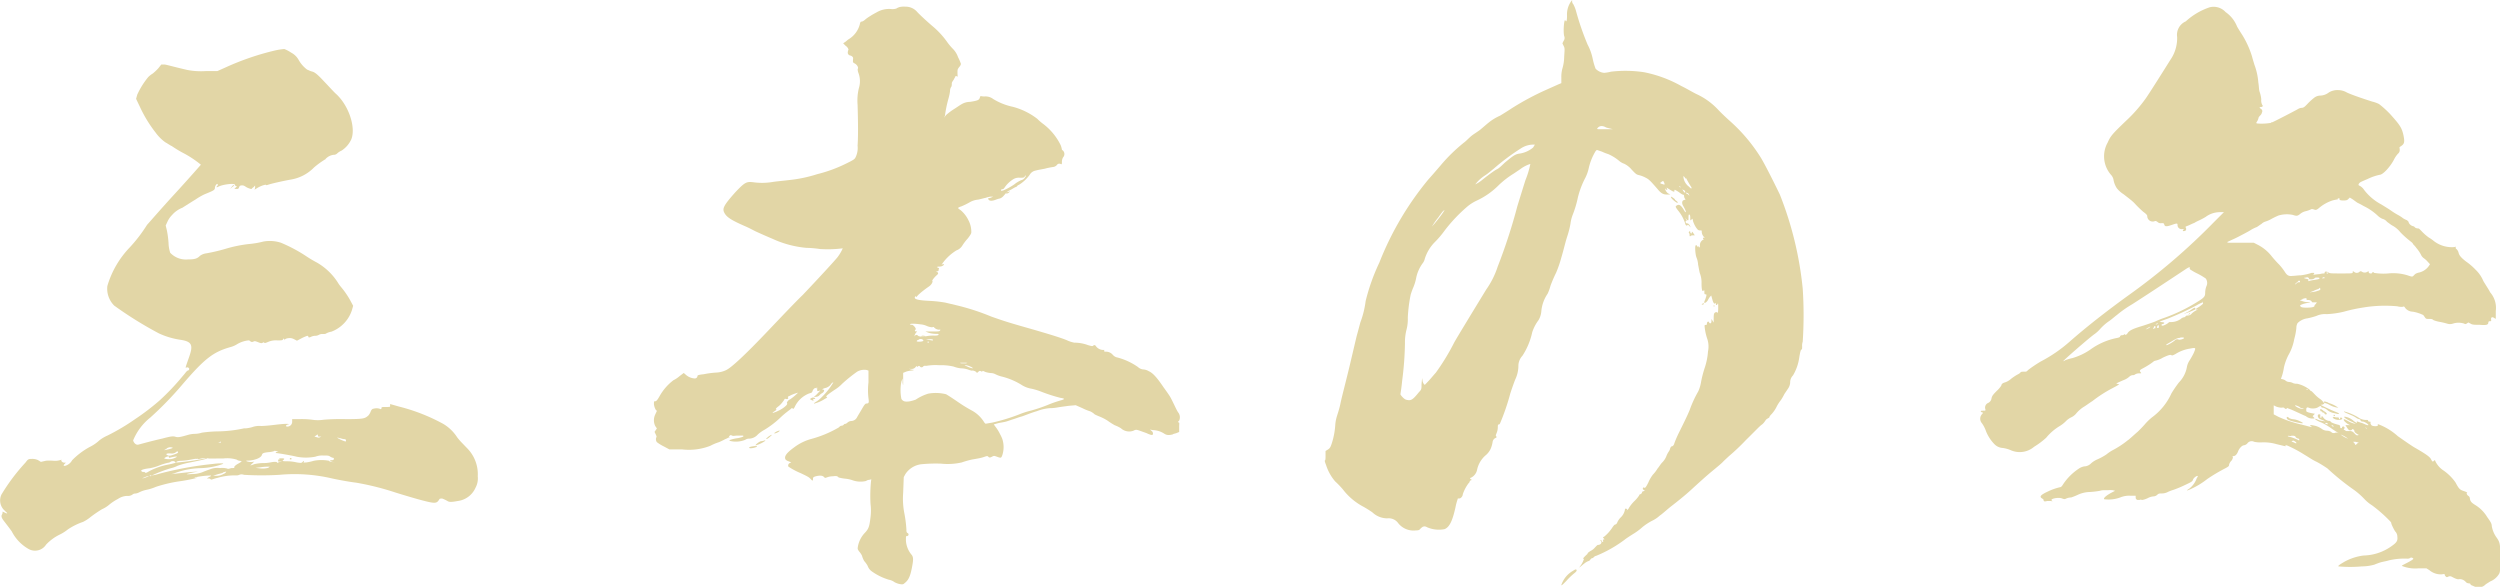
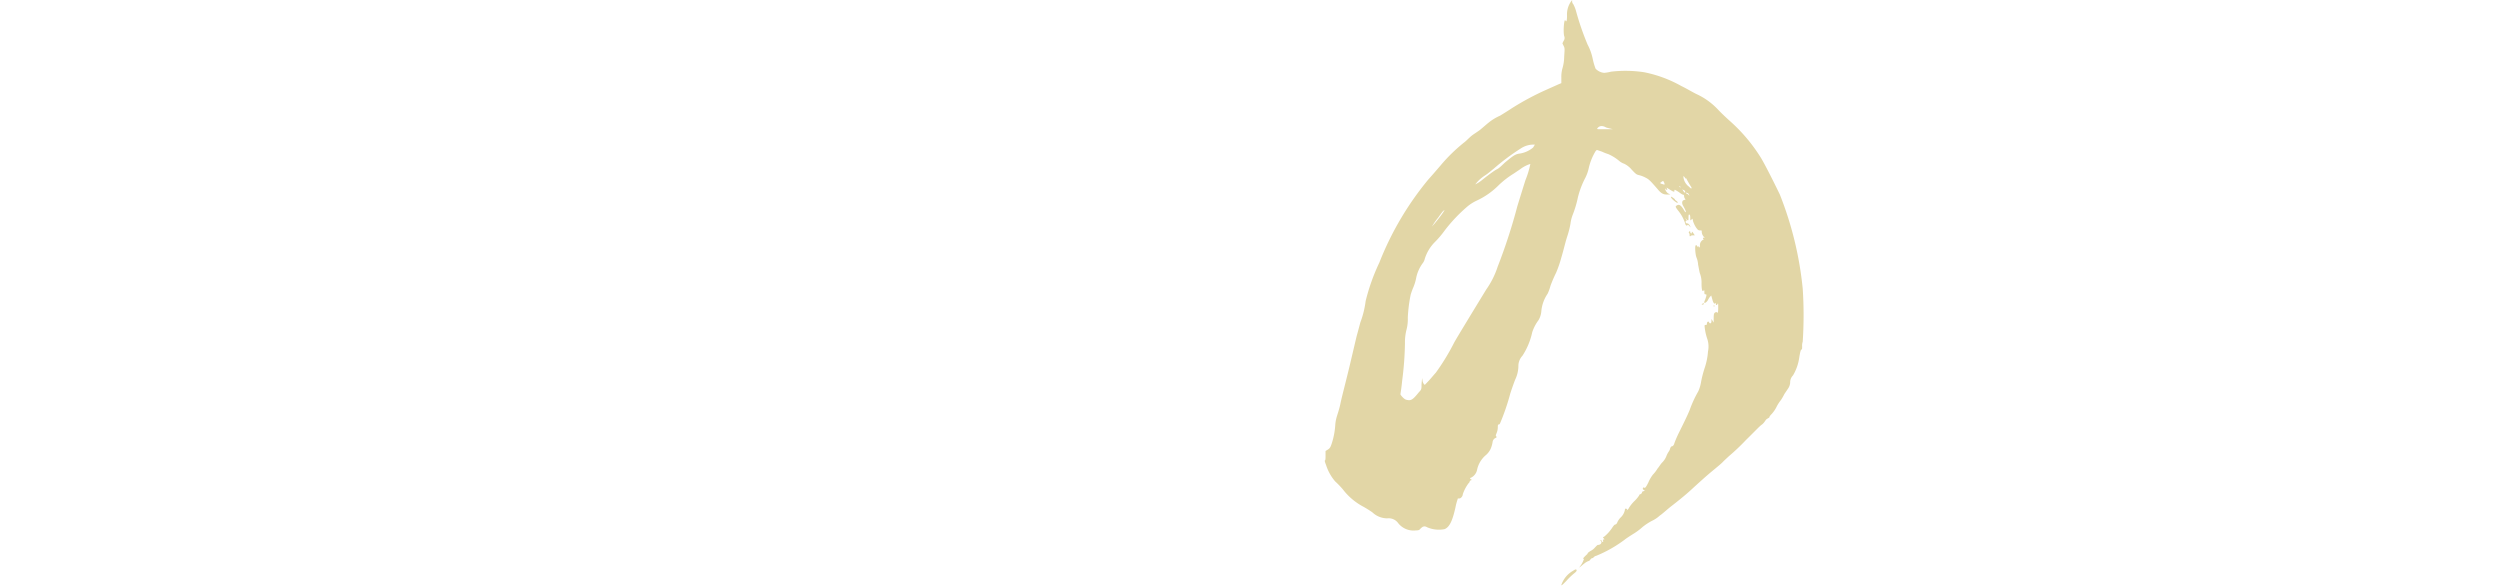
<svg xmlns="http://www.w3.org/2000/svg" viewBox="0 0 254.99 59.85">
  <defs>
    <style>.cls-1{fill:#e2d6a6;}</style>
  </defs>
  <title>kokorozashi_06_01</title>
  <g id="レイヤー_2" data-name="レイヤー 2">
    <g id="レイヤー_1-2" data-name="レイヤー 1">
-       <path class="cls-1" d="M29,5a3.59,3.59,0,0,1,.7.37,1.83,1.83,0,0,1,.76.74,3.18,3.18,0,0,0,.88,1c.06,0,.23.12.47.18s.47.18,1.23,1c.47.49.93,1,1.17,1.23,1.34,1.17,2.1,3.44,1.63,4.67a2.69,2.69,0,0,1-1,1.17,1.6,1.6,0,0,0-.47.31.48.48,0,0,1-.35.12,1.35,1.35,0,0,0-.82.43c0,.06-.12.06-.17.12a8.79,8.79,0,0,0-1,.74,4.27,4.27,0,0,1-2.33,1.23c-.7.12-1.81.37-2.22.49-.18.06-.35.12-.35.06s-.47.06-.88.31l-.29.18.06-.18v-.25l-.17.18c-.12.06-.18.18-.23.18a2.19,2.19,0,0,1-.35-.12c-.17-.06-.35-.25-.53-.25s-.29,0-.35.18-.12.18-.29.18H23.9l.12-.12c.12-.12.18-.18.06-.18a.13.13,0,0,1-.12-.12c0-.18-1.05-.06-1.52.12-.17.06-.35.18-.35.12s0-.06.06-.12.06-.06.06-.12c0-.25-.29.06-.29.31s-.23.31-1.11.68a7.42,7.42,0,0,0-.93.55c-.12.06-.88.55-1.28.8a2.69,2.69,0,0,0-1.05.74,2.33,2.33,0,0,0-.47.68L16.9,23l.12.49a9.92,9.92,0,0,1,.17,1.29,3.55,3.55,0,0,0,.17,1,2.2,2.2,0,0,0,1.81.68c.64,0,.93-.06,1.23-.37a1.39,1.39,0,0,1,.64-.25A17.78,17.78,0,0,0,23,25.38a13.45,13.45,0,0,1,2.39-.49,8.9,8.9,0,0,0,1.46-.25,3.67,3.67,0,0,1,1.81.12,15.69,15.69,0,0,1,2.45,1.29,13.08,13.08,0,0,0,1.23.74,6.18,6.18,0,0,1,2.1,2,3.52,3.52,0,0,0,.35.49,8.41,8.41,0,0,1,1,1.48l.23.43-.12.43a3.51,3.51,0,0,1-2.1,2.21,1.71,1.71,0,0,0-.53.18c-.06.06-.23.06-.35.06a.7.7,0,0,0-.35.06.82.82,0,0,1-.41.12,1.05,1.05,0,0,0-.47.12c-.12.06-.23.06-.23,0a.13.13,0,0,0-.12-.12,5.32,5.32,0,0,0-.58.25l-.47.25L30,34.6a1,1,0,0,0-.41-.12c-.23,0-.53.06-.53.18s0,0-.06-.06-.06-.12-.12,0-.17.12-.58.12a2,2,0,0,0-.87.12c-.29.12-.41.18-.47.12s-.06-.06-.17,0-.17.06-.47-.06-.35-.12-.47-.06-.23.06-.35-.06a.21.21,0,0,0-.18-.06,2.91,2.91,0,0,0-1.11.37,2.47,2.47,0,0,1-.7.31c-1.75.49-2.63,1.17-4.85,3.75a34.9,34.9,0,0,1-3.33,3.44,5.77,5.77,0,0,0-1.75,2.33c.06.25.29.49.53.43s1.34-.37,2.45-.62c.93-.25,1.11-.25,1.34-.18s.41.06,1.23-.18a2.82,2.82,0,0,1,.76-.12,2.39,2.39,0,0,0,.7-.12A13.44,13.44,0,0,1,22.15,44a13.24,13.24,0,0,0,2.74-.31h.18a3.71,3.71,0,0,0,.64-.12,2.17,2.17,0,0,1,.93-.12c.29,0,.93-.06,1.4-.12,1-.12,1.4-.12,1.4-.06s-.06,0-.17.06-.18.18.06.18A.49.49,0,0,0,29.8,43v-.25h.76a8.2,8.2,0,0,1,1.28.06,3.7,3.7,0,0,0,1.17,0,21.56,21.56,0,0,1,2.28-.06c1.81,0,1.93-.06,2.28-.37A1.31,1.31,0,0,0,37.8,42c.06-.18.17-.31.29-.31a1.11,1.11,0,0,1,.64,0c.06.06.18.06.18-.06s.06-.12.47-.12.41,0,.41-.12v-.18l.88.25a19.15,19.15,0,0,1,4.55,1.78,4.29,4.29,0,0,1,1.4,1.35,5.59,5.59,0,0,0,.47.55l.53.55a3.77,3.77,0,0,1,1.11,2.89,2,2,0,0,1-.23,1.17,2.29,2.29,0,0,1-1.81,1.35c-.64.12-.88.12-1.05,0a4.42,4.42,0,0,0-.53-.25c-.17,0-.23,0-.29.06-.29.49-.41.49-2.22,0-.88-.25-1.87-.55-2.28-.68a27.8,27.8,0,0,0-4-1c-.53-.06-1.63-.25-2.45-.43a16.74,16.74,0,0,0-5.37-.37,30.86,30.86,0,0,1-3.62,0,.61.61,0,0,0-.47,0,.71.71,0,0,1-.35.06,6.08,6.08,0,0,0-1.87.25c-.29.06-.58.18-.64.18s-.12-.12-.23-.12H21.1l.18-.12c.12-.06.29-.12.23-.18a8.18,8.18,0,0,0-1.58.18l-.12.06h.12c.12,0,.23-.06.17,0a16.67,16.67,0,0,1-1.93.37,14.5,14.5,0,0,0-2.28.55,4.75,4.75,0,0,1-1,.31,3.1,3.1,0,0,0-.7.25,1,1,0,0,1-.41.12.43.43,0,0,0-.29.12.81.81,0,0,1-.53.12,1.78,1.78,0,0,0-.93.31,5,5,0,0,0-.93.62,3,3,0,0,1-.7.43,12.56,12.56,0,0,0-1.17.8,3.8,3.8,0,0,1-.76.49A6.66,6.66,0,0,0,6.92,54a4.34,4.34,0,0,1-.88.55,4.77,4.77,0,0,0-1.34,1,1.34,1.34,0,0,1-1.81.43,4.32,4.32,0,0,1-1.69-1.78c-.35-.49-.76-1-.88-1.17s-.23-.37-.12-.55a.39.39,0,0,0,.06-.25c0-.06,0-.06.12,0s.35.18.35.12-.12-.12-.23-.25a1.39,1.39,0,0,1-.35-1.66,19.78,19.78,0,0,1,2.45-3.26c.23-.31.29-.37.58-.37a1.41,1.41,0,0,1,.7.12l.29.18.53-.12A5.17,5.17,0,0,1,5.51,47a1.72,1.72,0,0,0,.58-.06c.23-.06.23-.06.17,0s.12.25.29.25h.17l-.12.12c-.18.18-.12.25.12.18a1.19,1.19,0,0,0,.64-.55A7.57,7.57,0,0,1,9.13,45.6a4.13,4.13,0,0,0,1-.68,3.69,3.69,0,0,1,.82-.49,21.53,21.53,0,0,0,2.8-1.66,24.17,24.17,0,0,0,2.51-1.91,23.83,23.83,0,0,0,2.39-2.52c.23-.25.41-.55.53-.55a.17.17,0,0,0,.12-.18.21.21,0,0,0-.29-.12c-.12.06-.12.06.29-1.11s.29-1.54-.88-1.72A7.91,7.91,0,0,1,16.2,34a38.69,38.69,0,0,1-4.55-2.83,2.43,2.43,0,0,1-.7-2,9.57,9.57,0,0,1,2.28-3.93A15.29,15.29,0,0,0,15,22.93c.12-.12,1.34-1.54,2.8-3.13s2.69-3,2.69-3a10.5,10.5,0,0,0-1.87-1.23,11.63,11.63,0,0,1-1.11-.68c-.06,0-.41-.25-.64-.37a4.36,4.36,0,0,1-1-1,13.22,13.22,0,0,1-1.58-2.58l-.41-.86L14,9.65a8.2,8.2,0,0,1,1.11-1.78,2.42,2.42,0,0,1,.47-.37,4.9,4.9,0,0,0,.58-.55l.29-.37h.35c.35.06.7.18,2.28.55A7.45,7.45,0,0,0,21,7.25h1.17L23,6.88a27.14,27.14,0,0,1,5-1.72A6.61,6.61,0,0,1,29,5ZM17.42,47.08a.43.43,0,0,1-.29.12,6.67,6.67,0,0,0-.82.25,4.69,4.69,0,0,1-1.05.31c-.53.06-1,.18-.82.31s.18.06.23.06.06,0,.12.06.12.06.41-.12a6.91,6.91,0,0,1,1.93-.68,7.71,7.71,0,0,0,.76-.18c.06-.06,0-.06-.06-.12S17.6,47,17.42,47.08Zm-2.28,1.47a2.44,2.44,0,0,0-.64.25,2.3,2.3,0,0,0,.41-.12C15.09,48.62,15.2,48.55,15.15,48.55Zm.17-.06c-.06,0-.06.06,0,.06s.06.06.12,0S15.38,48.49,15.32,48.49Zm6.07-1.72c-.12,0-.23-.06-.29,0s-1.23.31-1.87.43a7.42,7.42,0,0,0-1.11.31,3.07,3.07,0,0,1-.7.25,13.52,13.52,0,0,0-1.93.74,4.85,4.85,0,0,0,.76-.18,35.45,35.45,0,0,1,5.49-1,6.34,6.34,0,0,1,.88-.06c.29,0,.17.06-.23.18a7.45,7.45,0,0,1-2,.31,8.15,8.15,0,0,0-2.51.49c-.29.12-.47.12-.35.12.47-.06,2.1-.25,2.51-.25s.47-.06-.23.06c-.88.18-1,.25-.23.18a2.91,2.91,0,0,0,1.05-.18c.29-.12.64-.25.82-.31a2.05,2.05,0,0,1,1-.12,1.92,1.92,0,0,1,.76.06c.06.06.12,0,.18,0s.17-.06.29-.06.29,0,.23-.06.12-.25.47-.43l.29-.18L24.49,47a.61.61,0,0,1-.35-.12,3.34,3.34,0,0,0-1.34-.12Zm-4.38-1c-.35.18-.35.18.17.06s.47-.18.41-.18S17.36,45.54,17,45.73Zm.17.8c-.06-.06-.41.12-.41.18s.47.12.76.06.64-.25.47-.25a3.63,3.63,0,0,0-.64.12c-.12,0-.12.06-.12,0S17.25,46.59,17.19,46.53Zm.76-.43a.81.81,0,0,1-.41.12c-.53-.06-.7.06-.41.18.12.06.23.06.58-.06s.47-.18.47-.25S18.18,46,17.95,46.1Zm2.16.68c-.06-.06-.29,0-.64.06a6.4,6.4,0,0,1-.93.12c-.29,0-.58.06-.53.18a25.75,25.75,0,0,0,3-.43c.06-.06-.47,0-.64.06A.25.25,0,0,1,20.11,46.77Zm2.63,1.41c-.17.06-.47.12-.64.18l-.35.12h.35a1.33,1.33,0,0,0,.7-.18c.17-.06.29-.18.29-.25A2.23,2.23,0,0,0,22.74,48.19Zm-.29-3.13c-.12,0-.17.06-.12.06h.17C22.56,45.11,22.56,45.05,22.44,45.05Zm1.4-26.18c.12,0,.06,0-.17.18l-.18.18.12-.18C23.73,18.93,23.79,18.87,23.84,18.87ZM28.4,46h-.23C28,46,28,45.91,28,46a2.33,2.33,0,0,1-.64.12c-.53.06-.58.12-.64.25-.06.31-.64.55-1.34.61-.29,0-.29,0-.23.06a1.31,1.31,0,0,0,.7.06c.12-.06.12-.06-.06.12s-.29.25-.23.25a2.2,2.2,0,0,0,.35-.12,4.14,4.14,0,0,1,1.05-.12c.41,0,.82-.12,1-.12s.35,0,.29.06,0,.06.29-.06.23-.12.06-.06-.23.06-.23-.06,0-.12.06-.12.12,0,.06-.06.06-.06.23-.06.35,0,.23.12-.12.06-.12.12.23.06.53.06a4.32,4.32,0,0,1,.93.12c.41.06.47.06.58-.06s.17-.12.12,0-.06.06.23.06A5.16,5.16,0,0,0,32,47a4.12,4.12,0,0,1,1.58,0c0,.06,0,.06.29.12l.29.06-.23-.06c-.29-.12-.35-.18-.12-.18s.23-.06.23-.12.06-.12-.06-.12a1,1,0,0,1-.29-.12c-.17-.12-.23-.12-.76-.12a2,2,0,0,0-.76.12,5.07,5.07,0,0,1-1.93,0c-.17-.06-1.87-.37-2.1-.37-.06,0,0-.06.06-.12Zm-.88,1.6h-.17a4,4,0,0,0-.76.06l-.53.06.53.06a2.12,2.12,0,0,0,.76-.06Zm2.16-.86c.06,0,.06,0,.06.06s-.06.06-.12.06-.06,0-.06-.06S29.62,46.71,29.68,46.71Zm2.74-2.33c0-.12,0-.12-.17,0l-.18.12.23.06c.18.06.23.06.35,0s.17-.06.06-.06h-.23C32.43,44.5,32.43,44.44,32.43,44.38Zm2.28.31c-.17-.06-.29-.12-.29-.06a3.37,3.37,0,0,0,.82.37c.06,0,.06-.06.06-.12s-.06-.12-.17-.12A1.09,1.09,0,0,1,34.7,44.68Z" />
-       <path class="cls-1" d="M92.33.68a1.55,1.55,0,0,1,1.23.55c.23.25.88.86,1.52,1.41a8.55,8.55,0,0,1,1.58,1.72,6.09,6.09,0,0,0,.53.62,2.25,2.25,0,0,1,.53.86,4.1,4.1,0,0,1,.29.68.57.57,0,0,1-.17.31c-.18.25-.18.25-.18.61s.06.43,0,.37-.23-.06-.23,0-.06.12-.12.25-.23.31-.23.43,0,.31-.06.37a.74.74,0,0,0-.12.43,5.05,5.05,0,0,1-.17.8,12.5,12.5,0,0,0-.35,1.72L96.3,12l.18-.25a6.08,6.08,0,0,1,.82-.62c.29-.18.64-.43.76-.49a1.7,1.7,0,0,1,.88-.25c.76-.12.93-.18,1-.43s.06-.12.47-.12a1.28,1.28,0,0,1,.88.25,6.3,6.3,0,0,0,2,.8,7,7,0,0,1,2.51,1.23,5.14,5.14,0,0,0,.64.55,6,6,0,0,1,1.75,2.15,2.57,2.57,0,0,1,.12.43c0,.06.06.06.12.12a.5.5,0,0,1,0,.68.92.92,0,0,0-.12.43c0,.25,0,.31-.12.25s-.29-.06-.41.12a.6.6,0,0,1-.35.18,7.3,7.3,0,0,0-.88.18c-.29.06-.7.12-.88.18a.88.88,0,0,0-.64.43,3.86,3.86,0,0,1-1.05,1c-.23.12-.29.18-.23.18s-.17.06-.47.25-.53.25-.53.31.06.06.12,0,.17-.06.06.06a.43.43,0,0,1-.23.12c-.12,0-.12,0-.06-.06.17-.25-.06.06-.29.31a.89.89,0,0,1-.35.25,2.3,2.3,0,0,0-.41.12c-.29.12-.64.18-.76,0s0-.12.18-.18l.29-.12H101a2.53,2.53,0,0,0-.47.12c-.06,0-.47.12-.76.18a2.12,2.12,0,0,0-.93.31,7.93,7.93,0,0,1-.76.37c-.18.06-.35.12-.35.18s.12.12.29.25a3.09,3.09,0,0,1,.76,1,2.53,2.53,0,0,1,.29,1.23c0,.12-.12.31-.35.61a5.44,5.44,0,0,0-.53.68,1.19,1.19,0,0,1-.64.55,5,5,0,0,0-1.4,1.29l-.12.18.12-.06c.12-.06.17,0,.06.12a.66.66,0,0,1-.41.12c-.23,0-.29.06-.12.12s.06.12.06.18,0,.18-.12.18-.18,0-.06.06.12.12.12.18-.18.18-.35.37-.29.37-.23.37,0,.06,0,.12-.12.31-.41.49c-.7.49-1.17.92-1.17,1s0,.06-.06,0-.06-.06-.12,0c-.17.25.23.37,1.52.43a12.8,12.8,0,0,1,1.58.18l1.05.25a23.43,23.43,0,0,1,3.62,1.17c1.05.37,1.58.55,3.15,1,1.93.55,3.85,1.11,4.55,1.41a3.25,3.25,0,0,0,.76.25,4,4,0,0,1,1.4.25c.41.12.47.12.53.06s.18-.12.29.06a.93.93,0,0,0,.82.37h.06c-.12.12-.06.18.12.18a.9.9,0,0,1,.7.31.88.88,0,0,0,.35.25,6.52,6.52,0,0,1,2.22,1,.93.93,0,0,0,.53.25,1.25,1.25,0,0,1,.58.18c.41.18.82.62,1.52,1.66.23.31.53.74.64.92s.29.55.41.8.29.61.41.8a.81.81,0,0,1,.12.86c-.12.12-.17.18-.06.18s.06.12.06.49v.49l-.29.12c-.18.06-.29.06-.35.12a1.4,1.4,0,0,1-.58.06,1,1,0,0,1-.29-.12,2.21,2.21,0,0,0-1.17-.37l-.29-.06.12.12a.34.34,0,0,1,.18.31c0,.12-.06.12-.18.12a2.33,2.33,0,0,1-.47-.18l-.7-.25c-.35-.12-.41-.12-.64,0a1.24,1.24,0,0,1-1.28-.25,3.46,3.46,0,0,0-.64-.31,8.54,8.54,0,0,1-.76-.49,5.23,5.23,0,0,0-.58-.31c-.12-.06-.47-.18-.7-.31a1.63,1.63,0,0,0-.47-.31,4.94,4.94,0,0,1-.76-.31l-.7-.31-.7.06c-.41.06-.93.12-1.23.18a4.15,4.15,0,0,1-.7.06,4.56,4.56,0,0,0-1.34.31c-.64.18-1.34.49-1.58.55s-.53.18-.76.25-.53.18-.76.25-.64.12-.88.18l-.41.12.23.31a4.16,4.16,0,0,1,.41.68,3.62,3.62,0,0,1,.23.49,2.67,2.67,0,0,1,0,1.66c-.12.31-.12.31-.64.12-.17-.06-.23-.06-.35,0s-.29.18-.41.06-.12-.12-.47,0-.76.18-1.17.25a9.33,9.33,0,0,0-1.11.31,6.47,6.47,0,0,1-2.1.12,15.26,15.26,0,0,0-2,.06,2.26,2.26,0,0,0-1.63,1l-.17.31-.06,1.6a7.76,7.76,0,0,0,.12,2.09A12.56,12.56,0,0,1,92.45,54c0,.18,0,.31.12.37s.12.18.06.25a.21.21,0,0,1-.17.06c-.06,0-.06.12-.06.43A2.47,2.47,0,0,0,93,56.61c.17.25.17.49,0,1.35s-.35,1.23-.76,1.54c-.12.12-.23.12-.53.06a1.92,1.92,0,0,1-.47-.18,1.4,1.4,0,0,0-.58-.25,5.91,5.91,0,0,1-1.75-.86,1.13,1.13,0,0,1-.41-.55,2.55,2.55,0,0,0-.35-.49,2.24,2.24,0,0,1-.23-.55,1.86,1.86,0,0,0-.29-.43c-.17-.25-.17-.25-.12-.55a2.74,2.74,0,0,1,.7-1.35c.41-.43.47-.68.58-1.6a5.3,5.3,0,0,0,0-1.35,15.15,15.15,0,0,1,.06-2.4c.06-.12,0-.12-.17-.06a.61.61,0,0,0-.35.12A2.43,2.43,0,0,1,87,49a3.21,3.21,0,0,0-.82-.18,4.16,4.16,0,0,1-.64-.12c-.12-.12-.18-.18-.58-.12a1.73,1.73,0,0,0-.64.12c-.17.06-.17.06-.29-.06s-.35-.18-.82-.06c-.23.06-.29.12-.29.25s0,.18-.06.18-.17-.18-.35-.31-.58-.31-.82-.43a7.1,7.1,0,0,1-1.28-.68.28.28,0,0,1,.17-.37l.12-.06-.29-.12a.62.62,0,0,1-.29-.18c-.17-.31.12-.68.88-1.23a5.11,5.11,0,0,1,1.75-.86,11.5,11.5,0,0,0,2.8-1.17c.06-.06.17-.18.29-.18a.3.3,0,0,0,.23-.12c.06-.06.06-.06.12-.06a.44.44,0,0,0,.23-.12.65.65,0,0,1,.41-.18.68.68,0,0,0,.58-.37c.06-.12.29-.49.47-.8s.35-.61.47-.61c.29,0,.29-.12.23-.55a6.8,6.8,0,0,1,0-1.6V37.8l-.17-.06a1.45,1.45,0,0,0-1,.18,15.48,15.48,0,0,0-1.52,1.23,3.77,3.77,0,0,1-.76.61c-.82.55-.93.68-.82.74s.06.06-.17.18a3.65,3.65,0,0,1-1.11.49c-.06-.06.23-.18.47-.37A7.46,7.46,0,0,0,85,39c-.06,0-.18.06-.29.25a1,1,0,0,1-.47.31c-.29.06-.47.18-.29.18s.12.25-.12.37a1.28,1.28,0,0,0-.29.25.61.61,0,0,1-.35.12H83l.23-.18.35-.37c.12-.12.12-.12-.06-.06s-.17,0-.17-.18,0-.25-.06-.12-.06,0-.12,0-.23.12-.29.31-.12.18-.35.25a2.69,2.69,0,0,0-1.46,1.35c-.12.25-.17.25-.23.18s-.06-.06-.12,0-.23.18-.47.37a7.63,7.63,0,0,0-.7.61A9.56,9.56,0,0,1,78,43.82a3.61,3.61,0,0,0-.7.49,1.22,1.22,0,0,1-.88.43.65.65,0,0,0-.41.12,2.54,2.54,0,0,1-1.52.12l-.12-.06.12-.06a4.37,4.37,0,0,1,.82-.18c.53-.12.58-.18.47-.25h-.58c-.23,0-.41.06-.53,0s-.18-.06-.23,0-.12.06-.06.12.06.06,0,.06-.23.12-.41.18a6.65,6.65,0,0,1-.64.31,5.29,5.29,0,0,0-.88.37,6,6,0,0,1-2.86.37H68.28l-.58-.31a4.33,4.33,0,0,1-.7-.43.51.51,0,0,1-.06-.49c.06-.06,0-.18-.06-.31l-.12-.25L67,43.7l-.17-.25a1.36,1.36,0,0,1,0-1.17l.17-.37-.12-.12a1.52,1.52,0,0,1-.18-.55c0-.31,0-.31.12-.31s.23-.12.47-.55a5.29,5.29,0,0,1,1.4-1.6,2.83,2.83,0,0,0,.64-.43l.41-.31.29.25a1.5,1.5,0,0,0,.82.31.27.27,0,0,0,.29-.25c0-.06.06-.12.64-.18A9.08,9.08,0,0,1,73.06,38a2.61,2.61,0,0,0,1-.25c.53-.25,1.87-1.47,4.44-4.18,1.17-1.23,2.69-2.83,3.39-3.5,1.52-1.6,3.33-3.56,3.56-3.87a4.32,4.32,0,0,0,.35-.55c.17-.31.17-.37.06-.31a12,12,0,0,1-2.22.06,10.77,10.77,0,0,0-1.4-.12,10.52,10.52,0,0,1-3.44-.92c-.88-.37-1.69-.74-1.81-.8s-.58-.31-1-.49c-1.4-.61-1.87-.92-2.1-1.35S73.76,21,75,19.61c1.05-1.11,1.17-1.11,2-1a6.56,6.56,0,0,0,1.87-.06c.41-.06,1.11-.12,1.58-.18a14.35,14.35,0,0,0,2.92-.61,14.37,14.37,0,0,0,3-1.11c.76-.37.82-.43.93-.68a2.16,2.16,0,0,0,.17-1.11c.06-.8.06-2.21,0-4.18A5.34,5.34,0,0,1,87.6,9a2.38,2.38,0,0,0-.06-1.6,1.13,1.13,0,0,1-.06-.37c.12-.12-.06-.43-.29-.55S87,6.33,87,6.15s.06-.25-.06-.37a.43.43,0,0,0-.23-.12.3.3,0,0,1-.23-.37c0-.12.06-.18.06-.25a.72.72,0,0,0-.29-.37L86,4.42l.17-.12c.12-.06.29-.25.41-.31a2.53,2.53,0,0,0,1.11-1.48c.06-.31.12-.31.23-.31A.89.89,0,0,0,88.24,2a4,4,0,0,1,.53-.37c.17-.12.53-.31.64-.37A2.49,2.49,0,0,1,90.87.92a1.25,1.25,0,0,0,.58-.06c.06-.06.12-.06.23-.12A1.89,1.89,0,0,1,92.33.68ZM77.21,45.54c0,.06-.41.18-.64.18s-.23-.12.12-.18S77.21,45.48,77.21,45.54ZM78,45a3.18,3.18,0,0,1-.93.43c-.06-.06.41-.43.58-.43a2.41,2.41,0,0,0,.29-.06C78.09,44.87,78.09,44.93,78,45Zm.64-.55c-.12.12-.41.37-.47.31s.12-.12.23-.25C78.73,44.31,78.73,44.31,78.67,44.44Zm1.87-4.06c-.17.06-.17.12-.12.18s-.06.18-.23.12-.12.06-.29.25a2.32,2.32,0,0,1-.53.55c-.23.18-.23.25-.18.25s.06.06-.12.18-.23.12-.23.18.82-.25,1.23-.61c.23-.18.29-.31.23-.37s.18-.37.29-.37a5.39,5.39,0,0,0,.82-.68C81.53,40,80.83,40.2,80.54,40.38Zm-1,3.56c0,.06-.35.25-.47.25s-.12,0,.06-.12S79.54,43.88,79.54,43.95Zm3.62-3.32c.06.06-.06.06-.12.06s-.12,0-.06.06.06.18-.17.06-.17-.12-.06-.18A.33.33,0,0,1,83.16,40.63Zm12.67-3.38a5.48,5.48,0,0,0-1.28.06h-.17a.21.21,0,0,0-.18.06.21.21,0,0,1-.35,0,.11.11,0,0,0-.18,0c-.06.06-.06.06-.12,0s-.06,0-.18.12-.29.18-.64.12a1.71,1.71,0,0,0,.47.12c.06,0,.12,0-.12.06a2.37,2.37,0,0,0-.64.12l-.29.12v.74c0,.62,0,.62-.06.25V38.6l-.12.31a4.51,4.51,0,0,0,0,1.78c.17.25.35.31.82.25a4.5,4.5,0,0,0,.64-.18,4.83,4.83,0,0,1,1.28-.61,4.31,4.31,0,0,1,1.81.06c.12.06.7.43,1.23.8a15.37,15.37,0,0,0,1.4.86,3.33,3.33,0,0,1,1.28,1.23l.12.12.7-.12a18.85,18.85,0,0,0,2.8-.86,8.54,8.54,0,0,1,1.17-.37,16.27,16.27,0,0,0,1.63-.55,12.14,12.14,0,0,1,1.4-.49c.41-.12.41-.18-.06-.25a16.62,16.62,0,0,1-1.93-.62,6.75,6.75,0,0,0-1-.31,2.67,2.67,0,0,1-1-.37,7,7,0,0,0-2-.86,3.07,3.07,0,0,1-.7-.25,1.06,1.06,0,0,0-.47-.12,2.45,2.45,0,0,1-.58-.12c-.23-.12-.29-.12-.29-.06s0,.06-.12,0-.17-.06-.29.06-.17.12-.17.06-.35-.25-.47-.18a2.36,2.36,0,0,1-.41-.12,2.39,2.39,0,0,0-.7-.12,2.77,2.77,0,0,1-.76-.18A5.58,5.58,0,0,0,95.83,37.25Zm-3-4.18c.06.06.12.06.23.06s.47.37.35.49-.06.18.06.18.12,0,.06.06a.79.79,0,0,0-.23.43c0,.06,0,0,.06-.06s.18-.12.29,0,.47.12.88.06a3.41,3.41,0,0,1,.82-.06c.35,0,.41-.06.41-.12s-.06-.06-.35-.06a2.8,2.8,0,0,1-.7-.12l-.29-.12h.7c.47,0,.7,0,.76-.06s.12-.18-.06-.12a.73.73,0,0,1-.53-.25c0-.06-.12,0-.23,0a1.72,1.72,0,0,1-.47-.12,2,2,0,0,0-.7-.18C93.32,33,92.8,33,92.85,33.07Zm.82,1.6c-.17.12-.17.18.12.18s.53-.06.41-.18S93.79,34.54,93.67,34.67Zm.53-.43c.18,0,.29.06.18.06H94C93.91,34.3,94,34.23,94.2,34.23Zm.64.37h-.35l.23.06a3.13,3.13,0,0,1,.41.06c.12,0,.06,0,.06-.06S95.13,34.6,94.84,34.6Zm-.17.25c-.06,0-.06.06,0,.06s.06.06.12,0S94.72,34.85,94.67,34.85ZM98.28,37c-.41,0-.47,0-.23.06h.47C98.75,37,98.69,37,98.28,37Zm.23.25c-.17,0-.17,0,.12.12a2.31,2.31,0,0,0,.47.18c.23.06.12-.06-.17-.18A1.43,1.43,0,0,0,98.52,37.25Zm6-19.24c-.06.12-.18.12-.47.12a1.1,1.1,0,0,0-.64.12,3,3,0,0,0-.88.8c-.12.18-.17.25-.29.25s-.12.06-.12.12,0,.06.23,0a6.59,6.59,0,0,0,1.11-.61,3,3,0,0,1,.7-.43.58.58,0,0,0,.41-.31C104.71,17.89,104.65,17.82,104.53,18Z" />
      <path class="cls-1" d="M160.35,0V.18a.47.47,0,0,0,.12.25,3.34,3.34,0,0,1,.29.74,27.5,27.5,0,0,0,1.17,3.38A5.41,5.41,0,0,1,162.45,6a6.7,6.7,0,0,0,.29,1,1.35,1.35,0,0,0,.88.43,4.11,4.11,0,0,0,.7-.12,12.65,12.65,0,0,1,3.39.06,12.89,12.89,0,0,1,3.79,1.41c.53.25,1.23.68,1.63.86a7.06,7.06,0,0,1,2.16,1.6c.29.31.88.86,1.23,1.17a17.07,17.07,0,0,1,3.09,3.69c.41.68,1.28,2.4,1.93,3.75a35.44,35.44,0,0,1,2.33,9.59,41.13,41.13,0,0,1,0,5.41,1.26,1.26,0,0,0-.06.49c0,.18,0,.31-.06.31s-.12.12-.23.8a4.92,4.92,0,0,1-.64,1.84,1,1,0,0,0-.29.74,1.21,1.21,0,0,1-.18.55l-.41.61a5.46,5.46,0,0,1-.35.61,3.9,3.9,0,0,0-.47.74,3.23,3.23,0,0,1-.47.68c-.12.12-.23.25-.23.31s-.12.12-.23.18-.18.18-.23.25-.17.25-.35.37-.82.8-1.58,1.54a21.57,21.57,0,0,1-1.75,1.66c-.06.06-.47.43-.64.61s-.7.61-1.17,1-1.34,1.17-2,1.78-1.52,1.29-2,1.66-1,.86-1.23,1a3.2,3.2,0,0,1-.82.55,5.84,5.84,0,0,0-.93.61,6.42,6.42,0,0,1-1,.74c-.29.18-.76.49-.82.55a13.05,13.05,0,0,1-2.92,1.66.43.43,0,0,0-.23.12c-.06.06-.12.12-.18.12s-.12.06-.17.12-.12.18-.23.18a1.57,1.57,0,0,0-.41.25c-.17.12-.35.31-.47.37L161,58l.17-.25a2.17,2.17,0,0,0,.29-.49c.06-.18.12-.18.06-.25s-.06-.06.12-.25.29-.25.29-.31.18-.18.29-.25a1.4,1.4,0,0,0,.47-.37c.12-.12.23-.25.29-.25.29,0,.47-.25.29-.43s-.06-.06,0-.06a.13.13,0,0,1,.12.12c.06.12.17.06.12-.06s0-.12.06-.12.12,0,0-.12-.06-.12.06-.18a4.08,4.08,0,0,0,.82-.92c.12-.18.23-.31.29-.31s.17-.06.23-.25a1.87,1.87,0,0,1,.29-.43,1.44,1.44,0,0,0,.47-.8c0-.12.06-.18.17-.12s.06.06,0,.18c.06-.06.18-.12.23-.25a3.7,3.7,0,0,1,.53-.68,3.52,3.52,0,0,0,.53-.62.13.13,0,0,1,.12-.12.27.27,0,0,0,.17-.18.13.13,0,0,1,.12-.12l.17-.06-.17-.12a.12.12,0,0,1,0-.18c.06-.06.06-.06.12,0s.17-.06.41-.55a3.52,3.52,0,0,1,.47-.8,3.52,3.52,0,0,0,.47-.62c.12-.12.29-.43.47-.61a1.88,1.88,0,0,0,.41-.61,2.25,2.25,0,0,1,.29-.55,1.07,1.07,0,0,0,.12-.31c.06-.12.12-.18.17-.18s.17-.06.23-.25.23-.62.47-1.11c.58-1.17.88-1.78,1.11-2.34a11.35,11.35,0,0,1,.88-1.91,3.83,3.83,0,0,0,.29-1,11.47,11.47,0,0,1,.35-1.35,6.79,6.79,0,0,0,.35-1.72,2.46,2.46,0,0,0-.06-1.23,5.59,5.59,0,0,1-.29-1.35c0-.06,0-.12.12-.12s.12-.06.12-.12a.23.23,0,0,1,.06-.18c.06-.06.12-.06.17.06s.23.12.23-.12v-.25l.23.37v-.49c0-.43.06-.49.17-.55s.23,0,.23.06.06-.06.06-.49,0-.55-.06-.43-.18.18-.18,0,0-.12-.06-.06-.17.06-.29-.37l-.12-.43-.12.12a2,2,0,0,0-.23.37c-.12.18-.29.31-.35.25s.06-.25.12-.43c.12-.37.12-.43,0-.43s-.12-.06-.12-.25-.06-.25-.06-.18-.12.18-.17,0-.06-.43-.06-.74a2.55,2.55,0,0,0-.18-1c-.06-.25-.12-.62-.17-.86a2.26,2.26,0,0,0-.17-.74c-.12-.31-.18-1.23-.06-1.23s.12,0,.12.06,0,.12.06.06.12,0,.12.06.12.06.12-.12a.62.62,0,0,1,.29-.61c.06,0,.12,0,.06-.06s-.06-.18.06-.18.06-.06,0-.06a.79.79,0,0,1-.23-.55c0-.12,0-.12-.18-.12s-.23-.06-.41-.31a2.9,2.9,0,0,1-.29-.61c-.06-.31-.06-.31-.17-.18s-.12.06-.12-.12,0-.31-.06-.37-.12-.06-.12.25,0,.31-.06.31-.12-.06-.17-.12l-.12-.18.12.25c.06.12.06.12,0,.12s-.06,0-.06.12a.13.13,0,0,0,.12.12c.12,0,.23.06.35.31,0,.06.12.18,0,.06l-.17-.18c-.06-.06-.06-.06-.12,0s-.17.06-.23-.18a4,4,0,0,0-.7-1.29c-.29-.37-.29-.43-.23-.49.23-.18.41-.18.7.25.17.25.23.43.29.37s-.18-.49-.29-.68-.12-.49.12-.55.12-.06.06-.18-.06-.18-.06-.25a.13.13,0,0,0-.12-.12c-.06,0-.12-.06-.23-.12a3.73,3.73,0,0,0-.58-.37c-.06,0-.06.06-.06.12s0,.12-.23,0l-.41-.25c-.18-.12-.18-.12-.12,0s.06.12,0,.12-.12,0-.12-.06-.06-.06-.06,0,.12.31.29.43l.23.12H170c-.35,0-.58-.12-.93-.55-.7-.8-.87-1-1.23-1.17a2.74,2.74,0,0,0-.64-.25c-.29-.06-.35-.12-.76-.55a2.34,2.34,0,0,0-.76-.61,1.7,1.7,0,0,1-.47-.25,4.72,4.72,0,0,0-1.17-.74,4.58,4.58,0,0,1-.64-.25l-.53-.18-.12.12a5.73,5.73,0,0,0-.7,1.72,4.1,4.1,0,0,1-.35,1,8.85,8.85,0,0,0-.76,2,10.93,10.93,0,0,1-.53,1.78,3.74,3.74,0,0,0-.23.92,9.13,9.13,0,0,1-.35,1.35c-.23.74-.29,1.11-.58,2.09a11.68,11.68,0,0,1-.53,1.54,13.67,13.67,0,0,0-.58,1.35,4.32,4.32,0,0,1-.29.8,3.73,3.73,0,0,0-.64,1.78,2.13,2.13,0,0,1-.29.92,4.25,4.25,0,0,0-.64,1.23,7.14,7.14,0,0,1-1,2.4,1.52,1.52,0,0,0-.41,1,3.27,3.27,0,0,1-.29,1.35c-.06.12-.29.74-.53,1.47a22.89,22.89,0,0,1-1.05,3.07c-.06.12-.12.12-.17.12s-.06.12-.06.31a1.53,1.53,0,0,1-.12.55c-.06.18-.12.25-.06.31s.06.18,0,.18a.52.52,0,0,0-.35.43,2.86,2.86,0,0,1-.12.49,1.86,1.86,0,0,1-.58.86,2.68,2.68,0,0,0-.88,1.47,1.15,1.15,0,0,1-.58.8c-.17.06-.17.12-.06.18s.12.06,0,.12a.13.13,0,0,0-.12.12c0,.06-.06.12-.12.18a4,4,0,0,0-.58,1.11c0,.18-.18.43-.35.43s-.17,0-.17.06a5.87,5.87,0,0,0-.23.86c-.29,1.29-.58,2-1.11,2.21a3,3,0,0,1-1.75-.18c-.23-.12-.29-.12-.47-.06a1.28,1.28,0,0,0-.29.25c-.06.06-.12.12-.41.12a2,2,0,0,1-1.81-.74,1.19,1.19,0,0,0-1.11-.49,2.21,2.21,0,0,1-1.52-.61,10.72,10.72,0,0,0-1.11-.68,6.45,6.45,0,0,1-1.75-1.47c-.23-.31-.64-.74-.93-1a4.79,4.79,0,0,1-.93-1.66c-.12-.31-.17-.49-.12-.49s.06-.18.06-.43V46l.29-.18c.17-.12.23-.25.35-.61a7.64,7.64,0,0,0,.35-1.84,3.84,3.84,0,0,1,.12-.74c.06-.25.29-.86.41-1.47s.58-2.34.93-3.81.7-3,.76-3.2.23-.86.35-1.29a9.49,9.49,0,0,0,.53-2.15,20.32,20.32,0,0,1,1.4-3.93,31.16,31.16,0,0,1,5-8.48c.23-.25.76-.86,1.23-1.41a17,17,0,0,1,2.39-2.34c.18-.12.53-.49.76-.68s.64-.43.88-.62.64-.55.88-.74A5.07,5.07,0,0,1,153,11.8c.41-.25,1-.62,1.17-.74a27.77,27.77,0,0,1,3.56-1.91l1.23-.55.29-.12V7.87a3.13,3.13,0,0,1,.12-.92,4.36,4.36,0,0,0,.17-1.17c.06-.86.06-.86-.06-1.11l-.12-.25.12-.25a.48.48,0,0,0,.06-.49c-.12-.49,0-1.84.12-1.6s.17,0,.17-.49a2.29,2.29,0,0,1,.35-1.35Zm-4.26,16.72a3.4,3.4,0,0,0-1.05.55l-.64.43a9.32,9.32,0,0,0-1.52,1.17,7.73,7.73,0,0,1-2.28,1.6,4.35,4.35,0,0,0-.88.55,15.91,15.91,0,0,0-2.39,2.52,9.28,9.28,0,0,1-1,1.17,4.19,4.19,0,0,0-1,1.66,1.19,1.19,0,0,1-.23.49,3.84,3.84,0,0,0-.64,1.41,4.83,4.83,0,0,1-.29,1,7.08,7.08,0,0,0-.29.8,15.08,15.08,0,0,0-.29,2.34,4.17,4.17,0,0,1-.12,1.17A5.19,5.19,0,0,0,143.3,35a32.91,32.91,0,0,1-.29,3.87c-.06.68-.17,1.29-.17,1.35s.35.49.58.55c.47.12.64.06,1.28-.74.29-.31.29-.31.29-.86l.06-.61.06.37c.12.31.18.31.23.31l.41-.43c.17-.18.47-.55.7-.8a22.78,22.78,0,0,0,1.87-3.07c.23-.43,2.33-3.87,3.27-5.41a8.67,8.67,0,0,0,1.17-2.34c.82-2.09,1.52-4.3,2-6.15.17-.55.53-1.72.82-2.64A9.24,9.24,0,0,0,156.09,16.72Zm-8.76,4.73c-.12,0-.29.25-.64.74a7.4,7.4,0,0,0-.53.74l-.12.18.17-.18c.23-.25.82-1,1-1.29S147.39,21.45,147.33,21.45Zm9.22-6.7h-.23a2.34,2.34,0,0,0-1.17.37,22.39,22.39,0,0,0-2.8,2.09c-.23.18-.58.49-.88.68a3.83,3.83,0,0,0-1,.92,3.88,3.88,0,0,0,.82-.55c.47-.37,1.11-.86,1.4-1s.64-.55.88-.74c.82-.68,1-.8,1.46-.86a2.79,2.79,0,0,0,1.34-.61Zm4.26,43.45c0,.06-.12.18-.29.31a7.23,7.23,0,0,0-.76.74c-.47.49-.58.55-.47.31a2.6,2.6,0,0,1,1.17-1.35C160.76,58,160.81,58.08,160.81,58.21ZM163,13c-.17.18-.12.18.23.18h1.28c-.23-.06-.53-.12-.7-.18C163.44,12.78,163.15,12.85,163,13Zm6.42,5.59c-.12.06-.12.12.12.18s.23.12.23,0a.23.23,0,0,0-.06-.18C169.69,18.44,169.57,18.44,169.46,18.56Zm1.4,1.78c.17.12.35.25.29.31s-.53-.31-.64-.49S170.45,20,170.86,20.34Zm.47-1.35c0,.06.06.06.12.12C171.38,19,171.32,18.93,171.32,19Zm.41.37c-.12-.12-.12-.12-.06,0s.06.12.12.18l.12.12v-.12C171.91,19.48,171.79,19.42,171.73,19.36Zm.23-1.17c-.18-.25-.23-.31-.23-.18a1.41,1.41,0,0,0,.47.92c.17.12.29.31.35.25s-.06-.18-.17-.37S172,18.25,172,18.19Zm.17,1.48c-.12-.06-.12-.12-.12-.06s0,.12.06.12.12.06.18.12.12.12.06,0S172.2,19.73,172.14,19.67Zm.29,4c.12.18.17.12.17,0s.06-.06.18.12l.12.18h-.12c-.06,0-.23,0-.29.06s-.12.06-.12-.06a.38.38,0,0,0-.06-.25c-.06-.06,0-.06,0-.12S172.37,23.6,172.43,23.66Zm1.34,7.25c.06,0,.06,0,.06.06a.21.21,0,0,1-.18.06c-.06,0-.06,0,0-.06S173.72,30.92,173.78,30.92Zm1.11.31c-.06,0-.06,0-.06-.06S174.83,31.1,174.89,31.22Z" />
-       <path class="cls-1" d="M227,1.23a3.27,3.27,0,0,1,1.17,1.47c.06.12.41.68.53.86a9.36,9.36,0,0,1,1,2.21c.06.25.18.61.23.8a6.53,6.53,0,0,1,.41,1.84c.06.31.06.74.12.92a3.18,3.18,0,0,1,.18.8,1,1,0,0,0,.12.61c.06.06.06.06,0,.12s-.17.06-.23.06-.12,0,.06.18a.26.26,0,0,1,.12.37.57.57,0,0,1-.18.31c-.06.06-.17.18-.17.25a1.07,1.07,0,0,1-.12.31c-.12.18-.12.18-.06.25a5.57,5.57,0,0,0,1.46-.06c0-.06.06-.06.12-.06s2.33-1.17,2.63-1.35a.8.8,0,0,1,.35-.12c.18,0,.29-.06.58-.37A6.26,6.26,0,0,1,236,10a1.05,1.05,0,0,1,.64-.25,1.49,1.49,0,0,0,.88-.31,1.64,1.64,0,0,1,.93-.25,1.78,1.78,0,0,1,.93.25c.53.25,1.81.68,2.57.92a3.1,3.1,0,0,1,.7.25,9.92,9.92,0,0,1,1.11,1c1,1.11,1.23,1.41,1.4,2.27.12.61.06.8-.23,1s-.17.12-.17.37a.47.47,0,0,1-.18.43,2.68,2.68,0,0,0-.41.61c-.35.68-1.11,1.54-1.46,1.54a5.4,5.4,0,0,0-1.23.43c-.29.12-.58.25-.7.31s-.35.31-.12.37a1.22,1.22,0,0,1,.47.43,5.37,5.37,0,0,0,1.75,1.48c.29.18.7.43.88.55a8.54,8.54,0,0,0,.76.49,3.58,3.58,0,0,1,.58.37,1.94,1.94,0,0,0,.35.18c.12.06.23.18.23.25s.18.31.41.37.17.12.29.18a.61.61,0,0,0,.29.06c.06,0,.17.12.41.37a5.07,5.07,0,0,0,.64.55,4.14,4.14,0,0,1,.53.37,3,3,0,0,0,2.1.61c.12-.06.12-.06.12.06s.06.12.12.18a.83.83,0,0,1,.17.31c.06.31.29.55.76.92a6.14,6.14,0,0,1,1,.86,3.37,3.37,0,0,1,.76,1.11c.17.31.64,1,.7,1.17a2.41,2.41,0,0,1,.58,1.91v.8l-.12-.06c-.23-.18-.41-.12-.35.18,0,.12,0,.12-.12.12s-.17.06-.17.12c0,.25-.17.31-.88.25-.53,0-.76,0-.93-.12l-.23-.12-.18.12c-.12.06-.17.06-.23,0a1.87,1.87,0,0,0-1.17,0,.94.94,0,0,1-.58,0,7.35,7.35,0,0,0-.76-.18,3,3,0,0,1-.64-.18c-.12-.12-.23-.12-.47-.12s-.29,0-.41-.18-.17-.25-.23-.25a3.79,3.79,0,0,0-1-.31,1,1,0,0,1-.76-.37c-.12-.18-.12-.18-.29-.12a1.71,1.71,0,0,1-.53-.06,13.64,13.64,0,0,0-3.44.12,16.63,16.63,0,0,0-2,.43,9,9,0,0,1-1.75.25,2.12,2.12,0,0,0-1.05.18,7,7,0,0,1-.93.25,1.72,1.72,0,0,0-1,.49,1,1,0,0,0-.12.49A6.48,6.48,0,0,1,234,34.6a4.89,4.89,0,0,1-.58,1.6,5.26,5.26,0,0,0-.47,1.29,5,5,0,0,1-.29,1.11c0,.06,0,.06.06.06a1.16,1.16,0,0,1,.35.12.61.61,0,0,0,.41.18,1,1,0,0,1,.41.12,1,1,0,0,0,.41.06,3.16,3.16,0,0,1,1.28.61c.06.06.06.12.12.12s.23.18.41.37a3.4,3.4,0,0,0,.58.49,1.41,1.41,0,0,1,.29.31c.12.12.12.12,0,.18a.34.34,0,0,1-.23.06c-.12,0,0,.06,1.05.55.41.18.82.31.76.37s-.23,0-.47-.06a1.46,1.46,0,0,1-.7-.31,1.12,1.12,0,0,0-.47-.25c-.12,0-.17-.06-.17-.12s-.12-.06-.29.06-.47.18-.82.12c-.17-.06-.29-.12-.35-.06s-.06.12-.06.25-.06.18.53.31l.35.06-.23.25.12.12c.12.12.12.12-.18.12a1.06,1.06,0,0,1-.64-.25c-.18-.06-.93-.43-1.52-.68-.35-.12-.41-.18-.41-.12s-.12.12-.23,0-.18-.06-.35-.06a1.64,1.64,0,0,1-.53-.12l-.23-.12v.92l.47.25a12.25,12.25,0,0,0,2.39.8c.47.12.93.25,1,.25s0-.06-.06-.06c-.18-.18-.06-.18.47-.06a2.12,2.12,0,0,1,.64.31.91.91,0,0,0,.53.18.81.81,0,0,1,.41.12c.12.12.17.12.35.12a.47.47,0,0,1,.41,0c.23.12-.12-.06-.58-.37a7.6,7.6,0,0,0-1.11-.68,3.51,3.51,0,0,1-.64-.31c-.12-.12,0-.12.23,0a1.32,1.32,0,0,0,.47.12l.29.06-.23-.12a2.75,2.75,0,0,1-.41-.18c-.18-.18-.18-.43,0-.43s.12.06.12.18,0,.18.06.18.06-.06.06-.12.12-.06.17.06a.89.89,0,0,0,.58.37c.12,0,.17,0,.17.06s.23.18.7.31c.29.06.29.12.29.25s.06.12.12.12.06,0,.06-.06.12-.18.23-.06a.12.12,0,0,1,0,.18c-.06.06-.06.12,0,.12s.17.12.23.12h.29a.52.52,0,0,1,.47.18c.18.18.23.25.35.25s.17-.06.12-.06-.41-.25-.41-.31a.23.23,0,0,0-.06-.18c-.12-.12-.12-.12-.23,0a.25.25,0,0,1-.29,0,1.37,1.37,0,0,1-.23-.31l-.12-.18h.47l-.23-.12c-.18-.12-.41-.31-.41-.43s.18,0,.41.12a2.48,2.48,0,0,0,.82.31,3.17,3.17,0,0,0-.47-.25c-.53-.25-.87-.49-.64-.49a1.71,1.71,0,0,1,.82.37c.29.25.47.31.41.18s0-.06.58.12c.29.12.53.25.58.18S241.15,43,241,43s-.23-.06-.23-.12a.13.13,0,0,0-.12-.12,1,1,0,0,1-.29-.12,2.61,2.61,0,0,0-.58-.31c-.41-.18-.76-.31-.7-.37a5.46,5.46,0,0,1,1.46.62,1.35,1.35,0,0,0,.7.25c.23,0,.29,0,.29.06a.13.13,0,0,0,.12.12c.12,0,.18,0,.12.12a.48.48,0,0,0,.12.25c.12.12.7.12.64,0s.06-.12.17-.06a6.24,6.24,0,0,1,1.87,1.17c.53.37,1.23.86,1.63,1.11,1.29.74,1.63,1,1.75,1.23s.17.31.29.18.12-.06.17.06a2.33,2.33,0,0,0,.82.92,4.86,4.86,0,0,1,1.23,1.23c.35.68.47.74.82.86s.41.18.35.18-.06.18.12.31a.34.34,0,0,1,.17.31c.06.31.23.43.53.62a3.62,3.62,0,0,1,1.23,1.23c.35.49.47.68.47.92a2.79,2.79,0,0,0,.53,1.23c.29.43.35.61.35,2.09,0,1.29-.06,1.41-.12,1.54a1.86,1.86,0,0,1-.93.8c-.17.12-.41.25-.47.31a1,1,0,0,1-1.17.18c-.12-.06-.35-.12-.35-.18s-.06-.12-.18-.12a.44.44,0,0,1-.29-.12.83.83,0,0,0-.7-.31c-.12.06-.41-.06-.76-.25a.36.36,0,0,0-.35,0c-.12.06-.17.06-.23,0s-.12-.12-.12-.18,0-.12-.29-.06a1.81,1.81,0,0,1-1.29-.43l-.29-.18h-.82a3.64,3.64,0,0,1-1.69-.25c0-.06.29-.18.64-.37.58-.31.58-.37.47-.43a.25.25,0,0,0-.29,0c-.06.06-.17.06-.29.06a6.83,6.83,0,0,0-1.87.18c-.17.06-.53.12-.76.18s-.53.18-.7.25a4.75,4.75,0,0,1-1.28.18,13.26,13.26,0,0,1-2.39,0c-.06-.06.12-.18.64-.49a5.45,5.45,0,0,1,1.93-.62,5.1,5.1,0,0,0,2.8-.92c.53-.37.7-.55.64-1a.77.77,0,0,0-.23-.55,5.4,5.4,0,0,1-.29-.55,1.32,1.32,0,0,1-.12-.37,14.24,14.24,0,0,0-1.93-1.72,3.93,3.93,0,0,1-.82-.68,7.44,7.44,0,0,0-1.17-1,24.69,24.69,0,0,1-2.57-2.09,11.58,11.58,0,0,0-1.11-.68c-.41-.18-.93-.55-1.17-.68a13,13,0,0,0-1.87-1c-.17,0-.17,0-.12.06s.06.06-.93-.18a4.64,4.64,0,0,0-1.46-.18,3,3,0,0,1-.82-.06.54.54,0,0,0-.7.18.63.63,0,0,1-.35.18c-.17,0-.47.31-.58.61s-.29.49-.47.49-.06.06-.06.12a.69.69,0,0,1-.17.37.8.8,0,0,0-.23.43c0,.12-.12.18-.35.31a17.61,17.61,0,0,0-1.87,1.11,8.09,8.09,0,0,1-1.63,1c-.53.25-.53.18-.23,0a2.34,2.34,0,0,0,.76-1c.06-.18.18-.25.12-.31s-.41.18-.47.37-.18.25-.82.55a11.69,11.69,0,0,1-1.17.49,3.71,3.71,0,0,0-.64.25,1.34,1.34,0,0,1-.53.12c-.23,0-.35,0-.47.12a.61.61,0,0,1-.41.18,1.49,1.49,0,0,0-.58.18,2.35,2.35,0,0,1-.53.18c-.12,0-.23-.06-.29,0H218c-.12-.06-.17-.12-.17-.25v-.18h-.58a2.4,2.4,0,0,0-1,.18,3.43,3.43,0,0,1-1.63.18c-.12-.12.29-.43.76-.68l.35-.18-.23-.06A2.5,2.5,0,0,0,215,50h-.41a1.26,1.26,0,0,0-.41.06,8.84,8.84,0,0,1-1,.12,3.13,3.13,0,0,0-1.17.25,6.51,6.51,0,0,1-.76.31,1.34,1.34,0,0,0-.53.12c-.12.06-.17.06-.35,0-.35-.18-1.28,0-1.11.18s.06.06-.12.06h-.35c-.17.06-.35.06-.35-.06s-.06-.12-.12-.18c-.35-.18-.23-.37.58-.74a5.82,5.82,0,0,1,1.23-.43c.12,0,.23-.18.35-.37A5.69,5.69,0,0,1,212,47.82a1.47,1.47,0,0,1,.58-.25,1,1,0,0,0,.7-.31,2.42,2.42,0,0,1,.7-.43,5.89,5.89,0,0,0,.88-.49,3.9,3.9,0,0,1,.64-.43,9.17,9.17,0,0,0,1.52-1c.12-.06.7-.61,1-.86a11,11,0,0,0,.82-.86,5.75,5.75,0,0,1,.64-.61,6.21,6.21,0,0,0,2-2.46,12.42,12.42,0,0,1,.76-1.11,3,3,0,0,0,.82-1.6,1.77,1.77,0,0,1,.29-.68,8,8,0,0,0,.41-.74c.23-.55.23-.55-.41-.43a3.83,3.83,0,0,0-1.46.55c-.23.12-.35.18-.41.12s-.23-.06-.88.25a2.49,2.49,0,0,1-.76.31.43.43,0,0,0-.23.12,6.73,6.73,0,0,1-.64.43c-.29.18-.58.31-.64.37s-.12.12,0,.25.06.12-.17.12a.81.81,0,0,0-.41.12.21.21,0,0,1-.17.06.56.56,0,0,0-.35.12,1.89,1.89,0,0,1-.58.37c-.17.06-.41.18-.58.25l-.23.12.23.06c.12,0,.18,0-.64.43a13.35,13.35,0,0,0-2,1.29c-.29.18-.7.49-.93.62a3.39,3.39,0,0,0-.7.61,1.44,1.44,0,0,1-.53.43,2,2,0,0,0-.53.37,3.18,3.18,0,0,1-.7.55,5.42,5.42,0,0,0-1.34,1.17,8,8,0,0,1-1.23.92,2.26,2.26,0,0,1-2.33.37,3.15,3.15,0,0,0-.88-.25,1.28,1.28,0,0,1-.82-.37,4,4,0,0,1-.88-1.35,3.15,3.15,0,0,0-.41-.8.69.69,0,0,1,0-.92c.12-.12.12-.18.06-.18s-.18-.06-.18-.12.12-.06.29-.06.23,0,.17-.18a.51.51,0,0,1,.29-.61.61.61,0,0,0,.35-.49c.06-.25.17-.37.53-.74a2.66,2.66,0,0,0,.47-.55c0-.12.12-.25.35-.31a1.76,1.76,0,0,0,.64-.37,5.27,5.27,0,0,1,.64-.43,1.26,1.26,0,0,0,.29-.18c.06-.12.17-.12.41-.12s.23,0,.41-.18a13.41,13.41,0,0,1,1.28-.86,14.77,14.77,0,0,0,2.92-2c1.75-1.54,3.79-3.13,6-4.73a64.39,64.39,0,0,0,8.76-7.5l1-1h-.41a2.44,2.44,0,0,0-1.46.49,7.46,7.46,0,0,1-.7.37,3.33,3.33,0,0,0-.47.25c-.06,0-.41.18-.58.25s-.35.12-.29.18.12.31-.06.37-.29,0-.17-.12.06-.06-.18-.06a.41.41,0,0,1-.41-.43c0-.18-.06-.18-.58,0s-.7.18-.76,0-.06-.18-.29-.18a.47.47,0,0,1-.41-.12c-.18-.12-.18-.12-.35-.06a.56.56,0,0,1-.7-.55c0-.06-.06-.18-.41-.43a10.86,10.86,0,0,1-.88-.86c-.29-.31-.82-.68-1.11-.92a2.76,2.76,0,0,1-.7-.62,2.29,2.29,0,0,1-.35-.92,1.07,1.07,0,0,0-.23-.43,2.87,2.87,0,0,1-.35-3.32c.29-.68.53-.92,1.87-2.21a15,15,0,0,0,2-2.27c.35-.49,1.93-3,2.51-3.93a3.91,3.91,0,0,0,.7-2.34,1.5,1.5,0,0,1,.88-1.6A6.83,6.83,0,0,1,225.39.74,1.65,1.65,0,0,1,227,1.23Zm-3.62,26.06c0-.06-.12-.06-.47.18-2.69,1.78-4.38,2.89-5.43,3.56a11.72,11.72,0,0,0-1.58,1.11c-.17.12-.58.49-.88.68a5.19,5.19,0,0,0-.82.74,3.36,3.36,0,0,1-.53.49c-.47.31-3.21,2.7-3.21,2.77s.12-.06.29-.12a5.4,5.4,0,0,1,.64-.18,6.35,6.35,0,0,0,1.81-.86,6.88,6.88,0,0,1,2.63-1.17c.35-.06.41-.12.41-.18s.12-.12.17-.12a.34.34,0,0,0,.23-.06c.06-.06.06-.06.12,0s.12,0,.23-.12c.17-.31.58-.49,1.63-.8.53-.18,1.11-.37,1.23-.43s.41-.18.58-.25a17.32,17.32,0,0,0,3.85-1.84c.58-.37.64-.49.64-.86a1.9,1.9,0,0,1,.12-.62.78.78,0,0,0-.06-.8,6.31,6.31,0,0,0-.82-.49,6.17,6.17,0,0,1-.76-.43A.23.23,0,0,1,223.34,27.29Zm-4,6a2.07,2.07,0,0,0-.53.31,1.16,1.16,0,0,0,.47-.25C219.26,33.25,219.38,33.25,219.32,33.25Zm.41,0c-.06-.06-.06,0-.12.12s-.12.18,0,.12.12-.06.17-.06.06-.06,0-.06-.06,0,0-.06S219.78,33.25,219.72,33.25Zm.23-.31c-.12.06-.18.12-.12.12s.12-.06.17-.12S220,32.94,220,32.94Zm.17.25c-.06-.12-.06-.12-.12,0a.24.24,0,0,0-.06.18c0,.06.12.06.17,0S220.19,33.25,220.13,33.19Zm4.5-2.4a3.61,3.61,0,0,0-.64.31,31,31,0,0,1-2.92,1.35l-.87.31.23.06c.29,0,.35.12.12.18s-.17.18,0,.18a1.79,1.79,0,0,0,.58-.31c0-.06.12-.06.23-.06a1.75,1.75,0,0,0,1-.31.63.63,0,0,1,.35-.18c.06,0,.12-.06.18-.12s.12-.06.23-.06a.49.49,0,0,0,.35-.18,1.77,1.77,0,0,1,.41-.31c.23-.12.29-.18.12-.12s-.06,0-.06-.06.17-.12.35-.25.35-.25.35-.31S224.69,30.73,224.63,30.79Zm-2.28,3.63c-.29,0-.41.06-.93.37-.29.18-.58.31-.53.37s.7-.31.88-.49a.33.33,0,0,1,.41-.06,1,1,0,0,0,.35-.06c.12-.06.17-.06.17-.12S222.53,34.42,222.35,34.42Zm1.52-3c0,.06,0,.12-.06.12a8.23,8.23,0,0,1-1.11.43c-.06,0,.29-.12.58-.31C223.75,31.41,223.87,31.35,223.87,31.41Zm-.58.49c.06.06,0,.06-.06.12s-.06.06-.06,0,0,0,.06-.06S223.23,31.84,223.29,31.9Zm15.12-11.62a4.69,4.69,0,0,0-.58.12,4.09,4.09,0,0,0-1.4.8c-.23.18-.29.18-.47.12s-.23-.06-.35,0a2.63,2.63,0,0,1-.53.18,1.35,1.35,0,0,0-.58.31c-.23.18-.35.18-.7.06a3,3,0,0,0-1.46.06,7.7,7.7,0,0,0-.76.37,2.77,2.77,0,0,1-.58.25,1,1,0,0,0-.41.25c-.12.06-.35.25-.47.31a3.65,3.65,0,0,0-.53.25c-.17.12-.53.31-.87.49s-.82.43-1.11.55l-.53.25.17.06h2.57l.35.18a4.23,4.23,0,0,1,1.4,1.11,11.38,11.38,0,0,0,.82.92,5.53,5.53,0,0,1,.58.74c.23.37.41.49.82.43.17,0,.58-.06.82-.06a5.43,5.43,0,0,0,1.11-.25H236c.06.06.06.12-.06.18s0,0,.7-.06a1.49,1.49,0,0,1,.41-.06c.06,0,.06-.06.06-.12s.18-.12.35,0,.23.12,1.34.12,1.17,0,1.17-.12,0-.12.12-.06a.41.41,0,0,0,.58,0c.12-.06.12-.06.23,0a.51.51,0,0,0,.58,0c.12-.06.12-.06.12.06s.29.18.35.06.06-.06.12-.06.06,0,.06.06a5.8,5.8,0,0,0,1.46.06,5,5,0,0,1,1.93.18c.53.18.53.18.7,0s.23-.18.41-.25a1.7,1.7,0,0,0,1.05-.62l.17-.25-.23-.25a2.21,2.21,0,0,0-.41-.37.89.89,0,0,1-.29-.37,3.67,3.67,0,0,0-.47-.68c-.17-.25-.35-.37-.35-.43s-.18-.18-.41-.37a9.07,9.07,0,0,1-.87-.8A2.63,2.63,0,0,0,244,23c-.12-.06-.35-.25-.53-.37a.84.84,0,0,0-.47-.31,1.61,1.61,0,0,1-.47-.31,5.61,5.61,0,0,0-1.46-1,5.46,5.46,0,0,0-.58-.31c-.12-.06-.35-.25-.53-.37l-.29-.18-.12.12c-.12.12-.17.18-.53.18s-.41-.06-.41-.18S238.58,20.22,238.41,20.28Zm-5,22.31a1.46,1.46,0,0,0,.41.12,1.7,1.7,0,0,1,.64.18c.58.25.47.31-.35.12s-.93-.31-.93-.43S233.21,42.47,233.44,42.59Zm.23,1.84c-.17,0-.35-.06-.35,0s.23.06.53.18a3.59,3.59,0,0,1,.58.25c.06,0,.06,0,.06-.06a.13.13,0,0,0-.12-.12.44.44,0,0,1-.23-.12C234.09,44.44,234,44.44,233.68,44.44Zm.17.49c-.17,0-.17.06,0,.12s.23.12.29.12.12,0,0-.12A.6.6,0,0,0,233.85,44.93Zm.7-16.29c-.12-.12-.06-.06-.29.12s-.29.31-.06.12.18-.12.29-.12S234.61,28.64,234.55,28.64Zm-.47,12.72a1.54,1.54,0,0,0,.7.31c.17,0,.23-.06.06-.06a.43.43,0,0,1-.29-.12C234.44,41.43,234.09,41.3,234.09,41.36Zm.76-10.88-.29.12.23.06a1.65,1.65,0,0,0,.58.12c.17,0,.29.06.23.06a2.4,2.4,0,0,0-1,.25c0,.18.12.25.64.25s.82-.06.82-.18.06-.12.12-.18l.12-.18h-.23c-.17,0-.29,0-.29-.06s-.12-.18-.35-.18-.18-.06-.18-.12S235.25,30.36,234.85,30.49Zm.41-2.21c-.29,0-.35.06-.06.12s.29.12.23.18-.06.06.06.06a3.15,3.15,0,0,1,.58-.12c.29-.06.41-.06.47-.12s.06-.12-.17-.12-.23,0-.29.06a.48.48,0,0,1-.35.12c-.23,0-.23,0-.23-.06S235.43,28.27,235.25,28.27Zm.06,11.37c-.06,0-.06,0-.06.06s0,.06.06,0,.06,0,.06-.06Zm1.23-10.26c-.06.06-.35.12-.58.25-.47.18-.47.18-.18.12a2,2,0,0,0,.58-.12c.23-.06.29-.12.29-.18S236.6,29.32,236.54,29.38Zm.41,12.48c.35.18.47.37.23.37a.13.13,0,0,1-.12-.12c0-.06-.06-.06-.12-.06a.13.13,0,0,1-.12-.12c0-.06,0,0-.06,0a.13.13,0,0,1-.12-.12C236.66,41.67,236.66,41.67,236.95,41.86Zm0-13.58c-.12,0-.17.06-.12.06h.23C237.12,28.33,237.12,28.27,236.95,28.27Zm.53,12.78a3,3,0,0,1,1,.49,2.37,2.37,0,0,1-.93-.31,1.53,1.53,0,0,0-.47-.18c-.06,0,0,0-.06-.06S237,40.87,237.47,41.06Zm-.29,2.09c-.06.06-.06.06.06.06s.17.06.17,0S237.24,43.08,237.18,43.15Zm.12-15.37c-.06,0-.06.06,0,.06s.06.06.12,0S237.36,27.78,237.3,27.78Zm.53,15.61c0,.06.06.06.12.06s.12,0,0-.06S237.76,43.27,237.82,43.39Zm.35-.86c.18,0,.35,0,.35.06s0,.12.06.12.06,0,.06-.06.06-.18.17-.06.06.12-.12.18a1,1,0,0,1-.7-.12C237.88,42.59,237.88,42.53,238.17,42.53Zm-.12-.25c.06,0,.06,0,.06.06s-.06.06-.12.06-.06,0,0-.06S238,42.29,238.06,42.29Zm.64,2a2.9,2.9,0,0,0,.76.43A2.42,2.42,0,0,0,238.7,44.31Zm1.46.74H240l.12.12c.06.06.06.12.12.18s.06,0,.12-.06.12-.12.18-.12,0-.06-.06-.06A2.45,2.45,0,0,0,240.16,45.05Zm1.23-1.35a.81.81,0,0,0-.23-.18c.12.06.12.18.17.18Z" />
    </g>
  </g>
</svg>